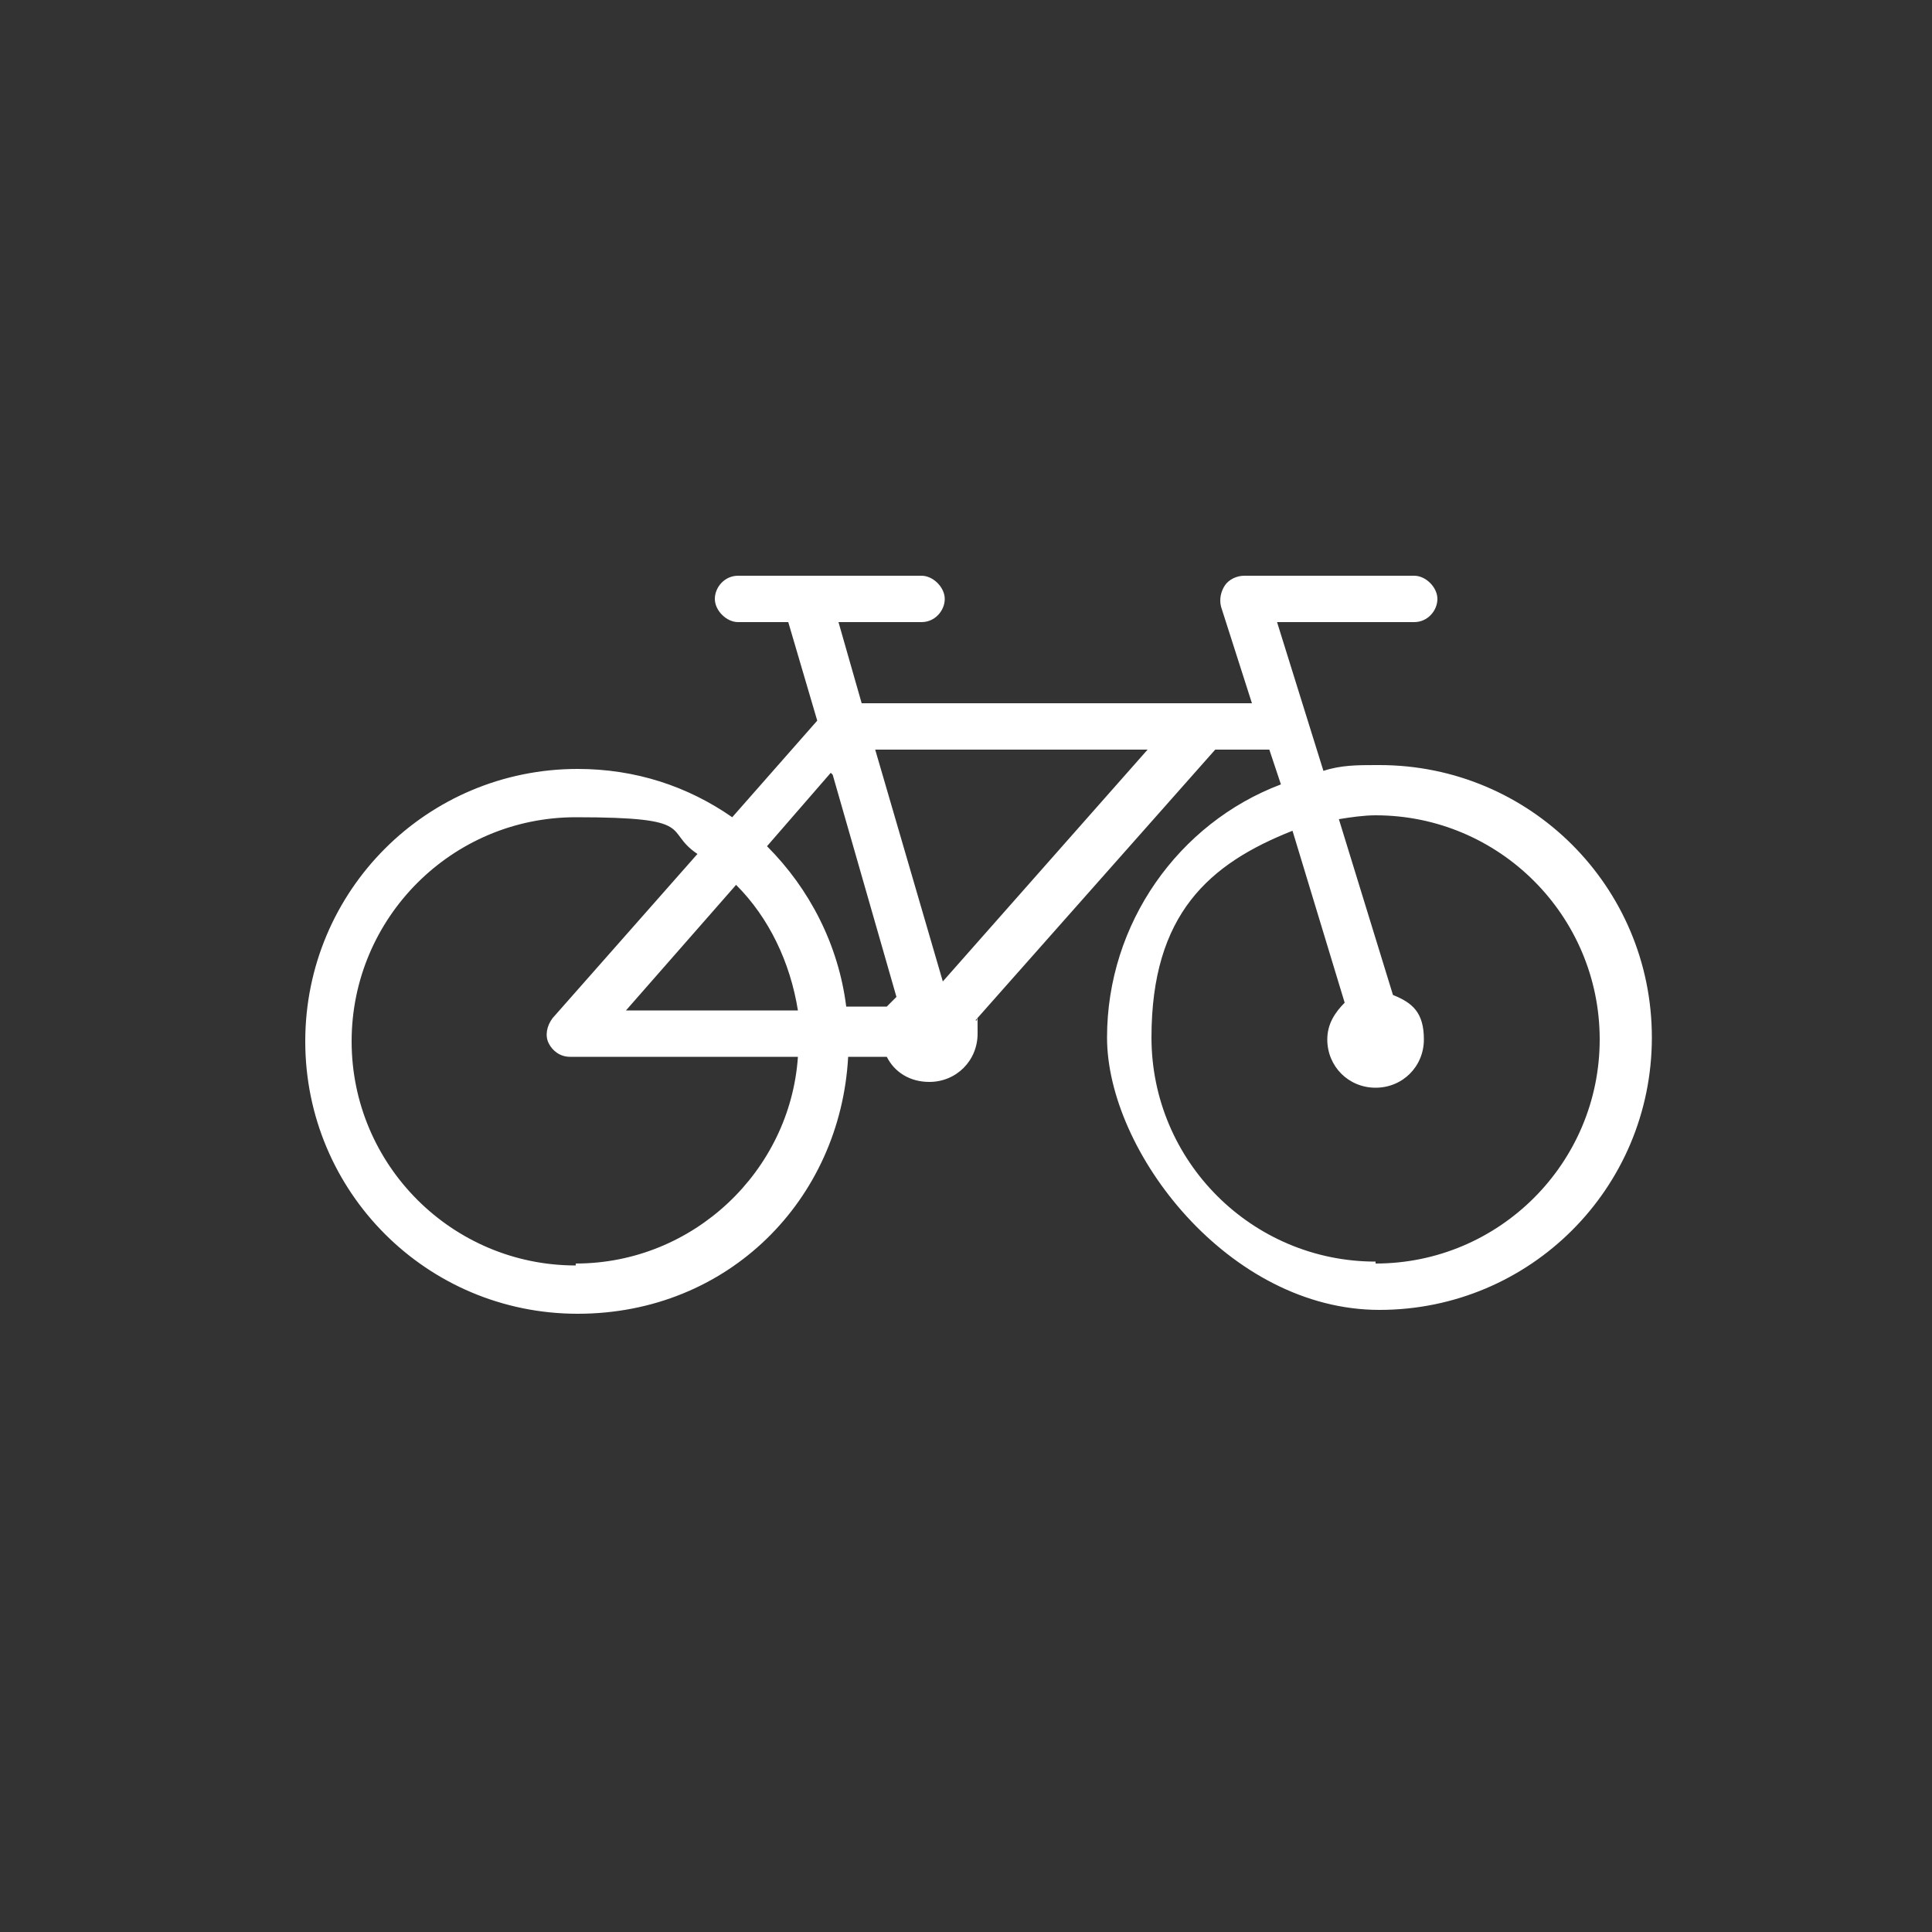
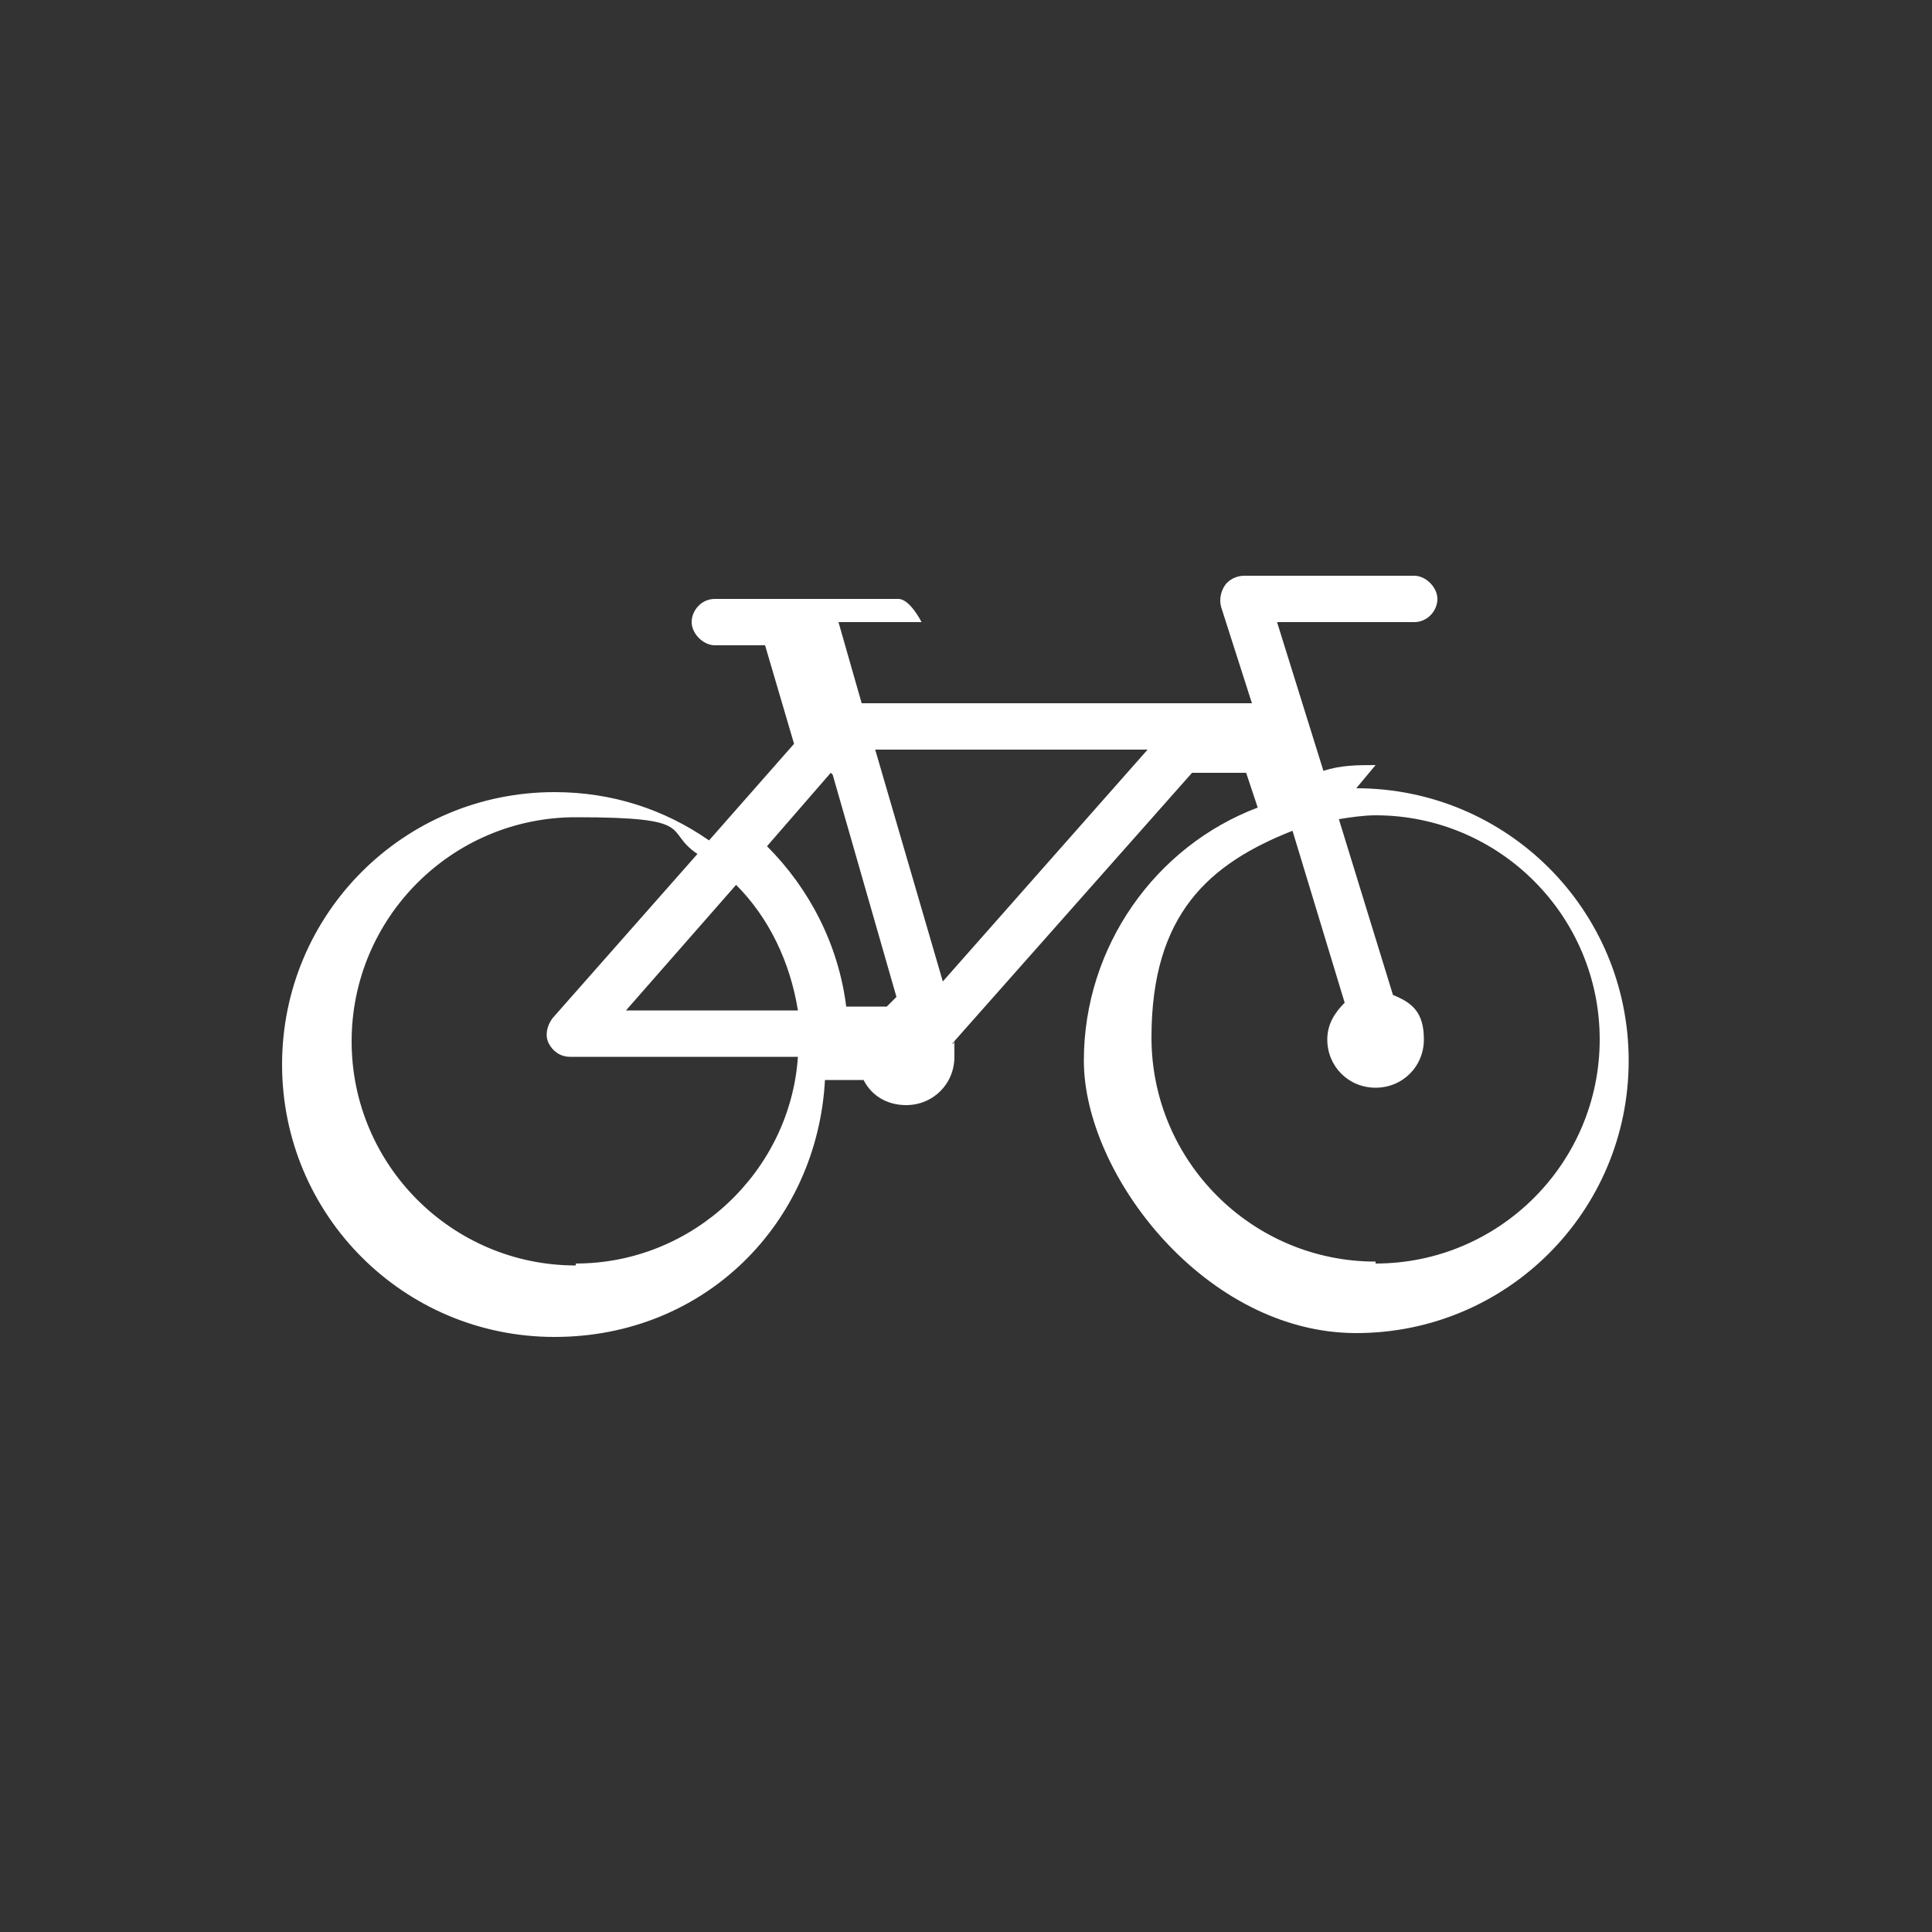
<svg xmlns="http://www.w3.org/2000/svg" id="Ebene_1" version="1.1" viewBox="0 0 100 100">
  <rect x="0" y="0" width="100" height="100" fill="#333333" stroke="none" />
  <defs>
    <style>
      .st0 {
        fill: #fff;
      }
    </style>
  </defs>
-   <path class="st0" d="M71.2,39.6c-.9,0-1.8,0-2.7.3l-2.4-7.7h7.1c.7,0,1.2-.6,1.2-1.2s-.6-1.2-1.2-1.2h-8.8c-.4,0-.8.2-1,.5-.2.3-.3.7-.2,1.1l1.6,5h-20.2l-1.2-4.2h4.3c.7,0,1.2-.6,1.2-1.2s-.6-1.2-1.2-1.2h-9.5c-.7,0-1.2.6-1.2,1.2s.6,1.2,1.2,1.2h2.6l1.5,5.1-4.4,5c-2.3-1.6-5-2.5-8-2.5-7.8,0-14.1,6.3-14.1,14.1s6.3,14.1,14.1,14.1,13.6-5.9,14-13.3h2c.4.8,1.2,1.3,2.2,1.3,1.4,0,2.5-1.1,2.5-2.5s0-.5-.1-.7l12.4-14h2.5c.1,0,.2,0,.3,0l.6,1.8c-5.3,2-9,7.2-9,13.1s6.3,14.1,14.1,14.1,14.1-6.3,14.1-14.1-6.3-14.1-14.1-14.1h0ZM43.1,40.1l3.3,11.5c-.2.2-.3.3-.5.5h-2.1c-.4-3.2-1.9-6.1-4.1-8.3l3.3-3.8h0ZM38.1,45.8c1.7,1.7,2.8,4,3.2,6.5h-8.9s5.7-6.5,5.7-6.5ZM29.8,65.5c-6.4,0-11.6-5.2-11.6-11.6s5.2-11.6,11.6-11.6,4.5.7,6.3,1.9l-7.5,8.5c-.3.4-.4.9-.2,1.3.2.4.6.7,1.1.7h11.8c-.4,5.9-5.4,10.7-11.5,10.7ZM48.8,50.8l-3.5-12h14.1l-10.6,12h0ZM71.2,65.3c-6.4,0-11.6-5.2-11.6-11.6s3-9,7.3-10.7l2.7,8.9c-.5.5-.9,1.1-.9,1.9,0,1.4,1.1,2.5,2.5,2.5s2.5-1.1,2.5-2.5-.6-1.9-1.6-2.3l-2.8-9.1c.6-.1,1.3-.2,1.9-.2,6.4,0,11.6,5.2,11.6,11.6s-5.2,11.6-11.6,11.6Z" />
+   <path class="st0" d="M71.2,39.6c-.9,0-1.8,0-2.7.3l-2.4-7.7h7.1c.7,0,1.2-.6,1.2-1.2s-.6-1.2-1.2-1.2h-8.8c-.4,0-.8.2-1,.5-.2.3-.3.7-.2,1.1l1.6,5h-20.2l-1.2-4.2h4.3s-.6-1.2-1.2-1.2h-9.5c-.7,0-1.2.6-1.2,1.2s.6,1.2,1.2,1.2h2.6l1.5,5.1-4.4,5c-2.3-1.6-5-2.5-8-2.5-7.8,0-14.1,6.3-14.1,14.1s6.3,14.1,14.1,14.1,13.6-5.9,14-13.3h2c.4.8,1.2,1.3,2.2,1.3,1.4,0,2.5-1.1,2.5-2.5s0-.5-.1-.7l12.4-14h2.5c.1,0,.2,0,.3,0l.6,1.8c-5.3,2-9,7.2-9,13.1s6.3,14.1,14.1,14.1,14.1-6.3,14.1-14.1-6.3-14.1-14.1-14.1h0ZM43.1,40.1l3.3,11.5c-.2.2-.3.3-.5.5h-2.1c-.4-3.2-1.9-6.1-4.1-8.3l3.3-3.8h0ZM38.1,45.8c1.7,1.7,2.8,4,3.2,6.5h-8.9s5.7-6.5,5.7-6.5ZM29.8,65.5c-6.4,0-11.6-5.2-11.6-11.6s5.2-11.6,11.6-11.6,4.5.7,6.3,1.9l-7.5,8.5c-.3.4-.4.9-.2,1.3.2.4.6.7,1.1.7h11.8c-.4,5.9-5.4,10.7-11.5,10.7ZM48.8,50.8l-3.5-12h14.1l-10.6,12h0ZM71.2,65.3c-6.4,0-11.6-5.2-11.6-11.6s3-9,7.3-10.7l2.7,8.9c-.5.5-.9,1.1-.9,1.9,0,1.4,1.1,2.5,2.5,2.5s2.5-1.1,2.5-2.5-.6-1.9-1.6-2.3l-2.8-9.1c.6-.1,1.3-.2,1.9-.2,6.4,0,11.6,5.2,11.6,11.6s-5.2,11.6-11.6,11.6Z" />
</svg>